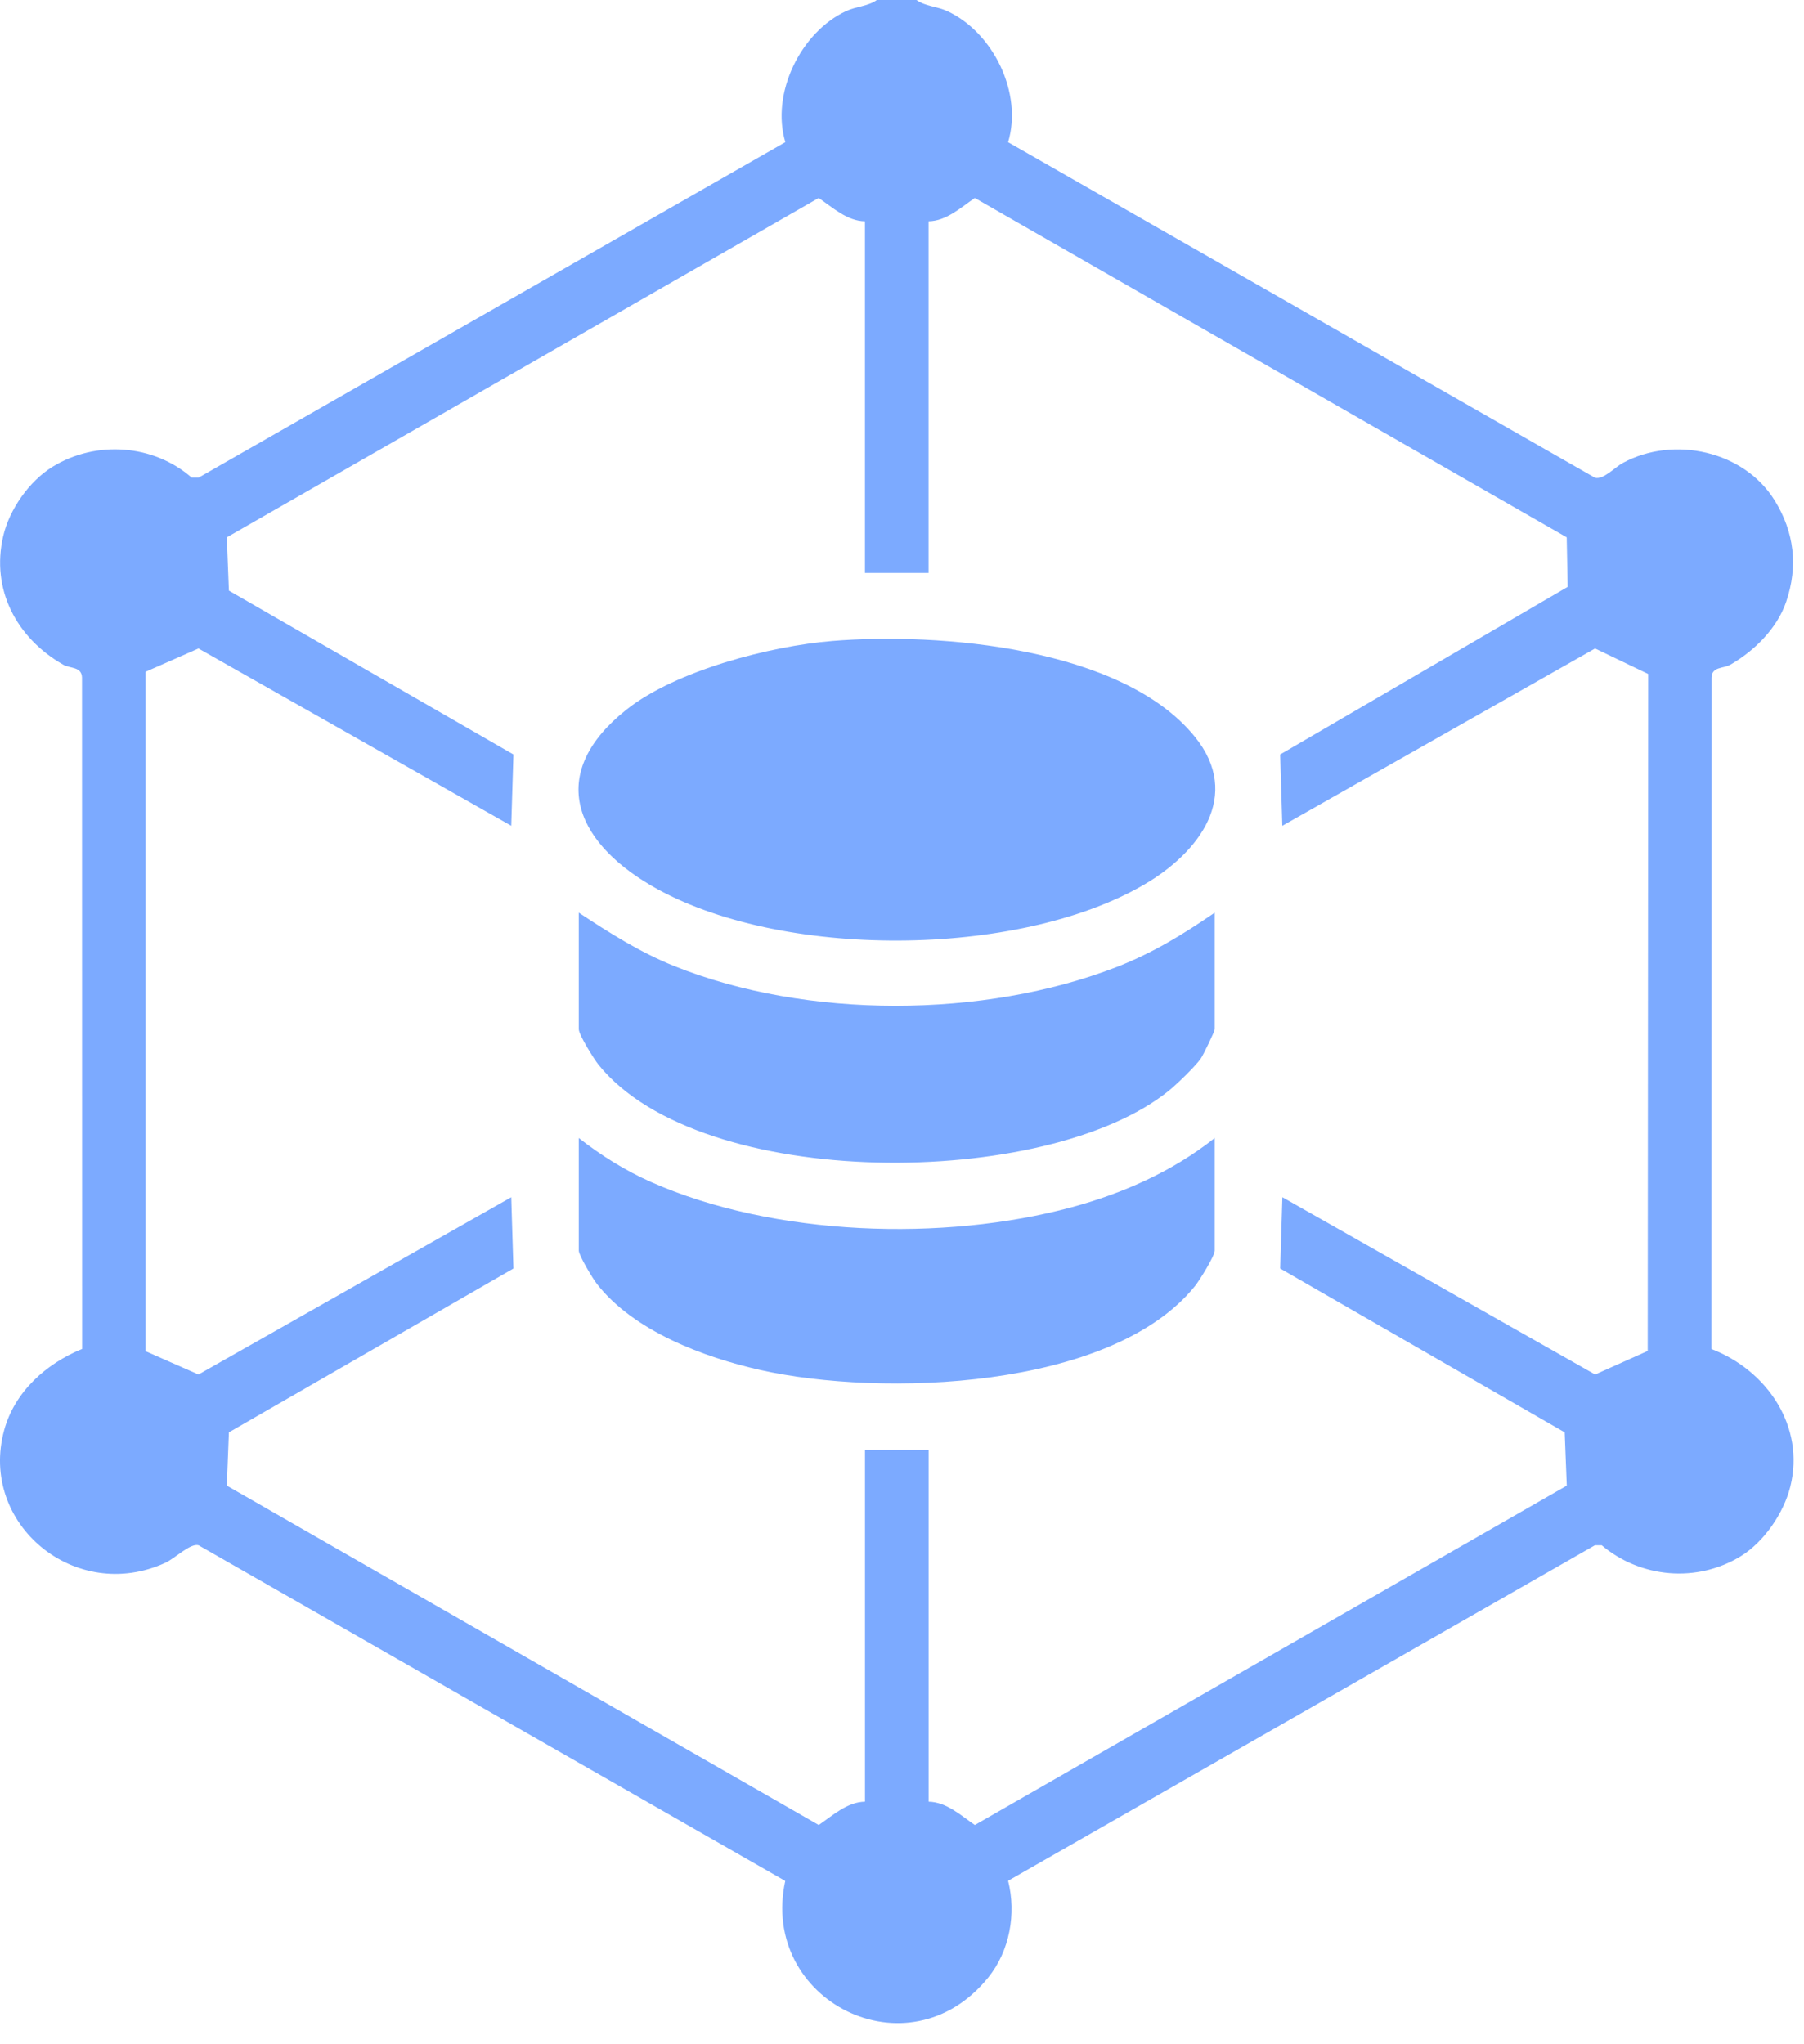
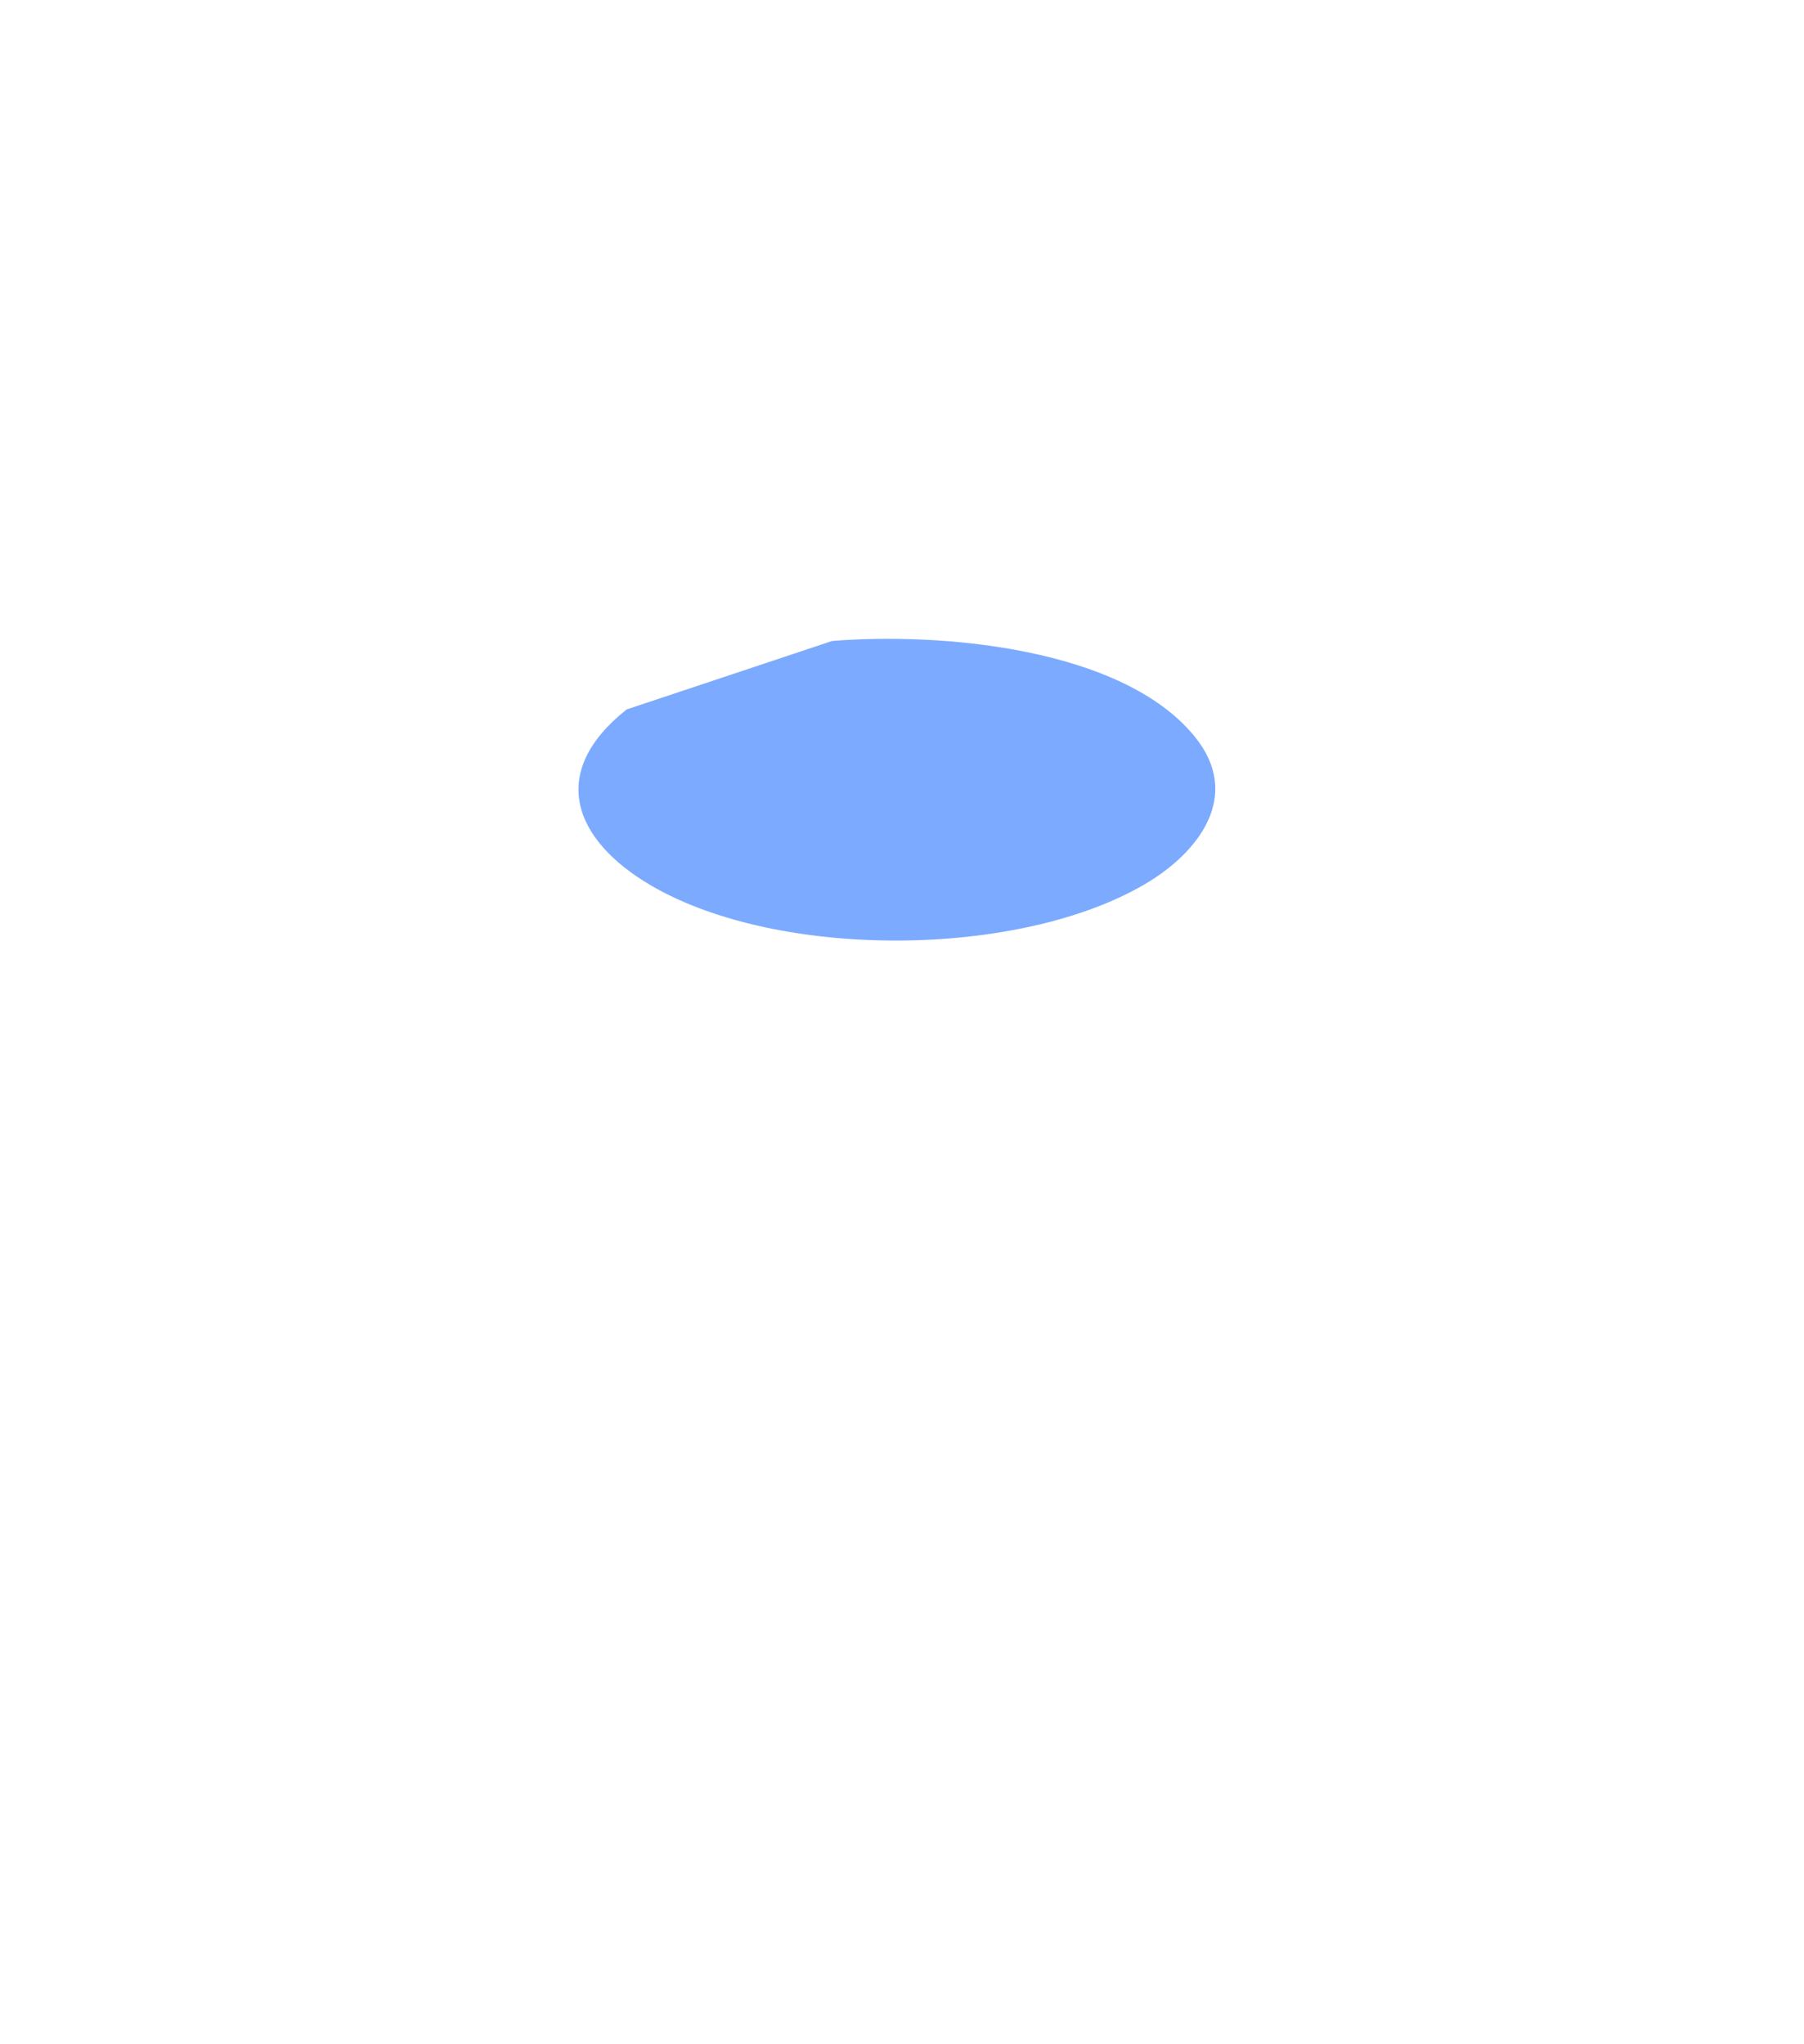
<svg xmlns="http://www.w3.org/2000/svg" preserveAspectRatio="none" width="100%" height="100%" overflow="visible" style="display: block;" viewBox="0 0 60 68" fill="none">
  <g id="Group">
-     <path id="Vector" d="M30.486 0.002C30.769 0.209 31.169 0.212 31.505 0.369C33.042 1.082 34.018 3.101 33.529 4.73L53.046 15.891C53.322 15.972 53.71 15.542 53.975 15.4C55.667 14.483 58.004 14.998 59.024 16.645C59.681 17.705 59.807 18.841 59.409 20.014C59.109 20.899 58.353 21.65 57.551 22.11C57.318 22.244 56.935 22.168 56.925 22.539L56.921 44.874C58.781 45.59 60.044 47.456 59.544 49.456C59.325 50.334 58.668 51.293 57.899 51.765C56.442 52.659 54.567 52.494 53.272 51.402H53.046L33.529 62.563C33.806 63.66 33.582 64.897 32.867 65.781C30.205 69.075 25.253 66.543 26.117 62.568L6.605 51.402C6.335 51.321 5.814 51.841 5.503 51.983C2.511 53.359 -0.714 50.698 0.139 47.571C0.489 46.292 1.536 45.36 2.73 44.872L2.727 22.537C2.714 22.166 2.333 22.244 2.1 22.109C0.544 21.218 -0.304 19.608 0.106 17.835C0.312 16.945 0.971 16.004 1.75 15.526C3.193 14.641 5.106 14.777 6.377 15.89H6.603L26.12 4.728C25.635 3.115 26.622 1.073 28.144 0.367C28.48 0.211 28.882 0.207 29.163 0H30.486V0.002ZM28.768 7.362C28.178 7.353 27.697 6.905 27.229 6.586L7.544 17.874L7.613 19.647L17.076 25.097L17.004 27.469L6.601 21.571L4.841 22.346V44.947L6.601 45.722L17.004 39.824L17.076 42.196L7.613 47.646L7.544 49.419L27.231 60.707C27.699 60.388 28.18 59.94 28.769 59.931V48.234H30.885V59.931C31.48 59.942 31.957 60.389 32.423 60.707L52.11 49.419L52.041 47.646L42.578 42.196L42.651 39.824L53.053 45.722L54.802 44.939L54.818 22.419L53.051 21.571L42.649 27.469L42.577 25.097L52.14 19.522L52.108 17.874L32.422 6.586C31.956 6.902 31.479 7.351 30.883 7.362V19.059H28.768V7.362Z" fill="#7CAAFF" />
-     <path id="Vector_2" d="M27.675 21.322C31.237 21.03 37.328 21.529 39.742 24.51C41.325 26.466 39.875 28.361 38.066 29.418C33.856 31.881 25.894 31.923 21.67 29.465C19.056 27.943 18.21 25.683 20.843 23.599C22.473 22.309 25.608 21.49 27.675 21.322Z" fill="#7CAAFF" />
-     <path id="Vector_3" d="M40.401 30.36V34.237C40.401 34.304 40.021 35.096 39.933 35.219C39.749 35.477 39.142 36.065 38.882 36.276C34.836 39.568 23.33 39.652 19.909 35.421C19.752 35.227 19.25 34.418 19.25 34.236V30.359C20.259 31.026 21.294 31.681 22.422 32.134C26.818 33.902 32.724 33.881 37.134 32.169C38.333 31.704 39.35 31.079 40.401 30.359V30.36Z" fill="#7CAAFF" />
-     <path id="Vector_4" d="M40.401 37.853V41.598C40.401 41.779 39.898 42.588 39.742 42.783C36.947 46.24 29.294 46.47 25.299 45.575C23.401 45.15 21.076 44.275 19.853 42.709C19.713 42.53 19.25 41.758 19.25 41.6V37.855C19.994 38.438 20.803 38.943 21.67 39.326C25.751 41.127 31.382 41.31 35.647 40.156C37.355 39.695 39.02 38.954 40.403 37.853H40.401Z" fill="#7CAAFF" />
+     <path id="Vector_2" d="M27.675 21.322C31.237 21.03 37.328 21.529 39.742 24.51C41.325 26.466 39.875 28.361 38.066 29.418C33.856 31.881 25.894 31.923 21.67 29.465C19.056 27.943 18.21 25.683 20.843 23.599Z" fill="#7CAAFF" />
  </g>
</svg>